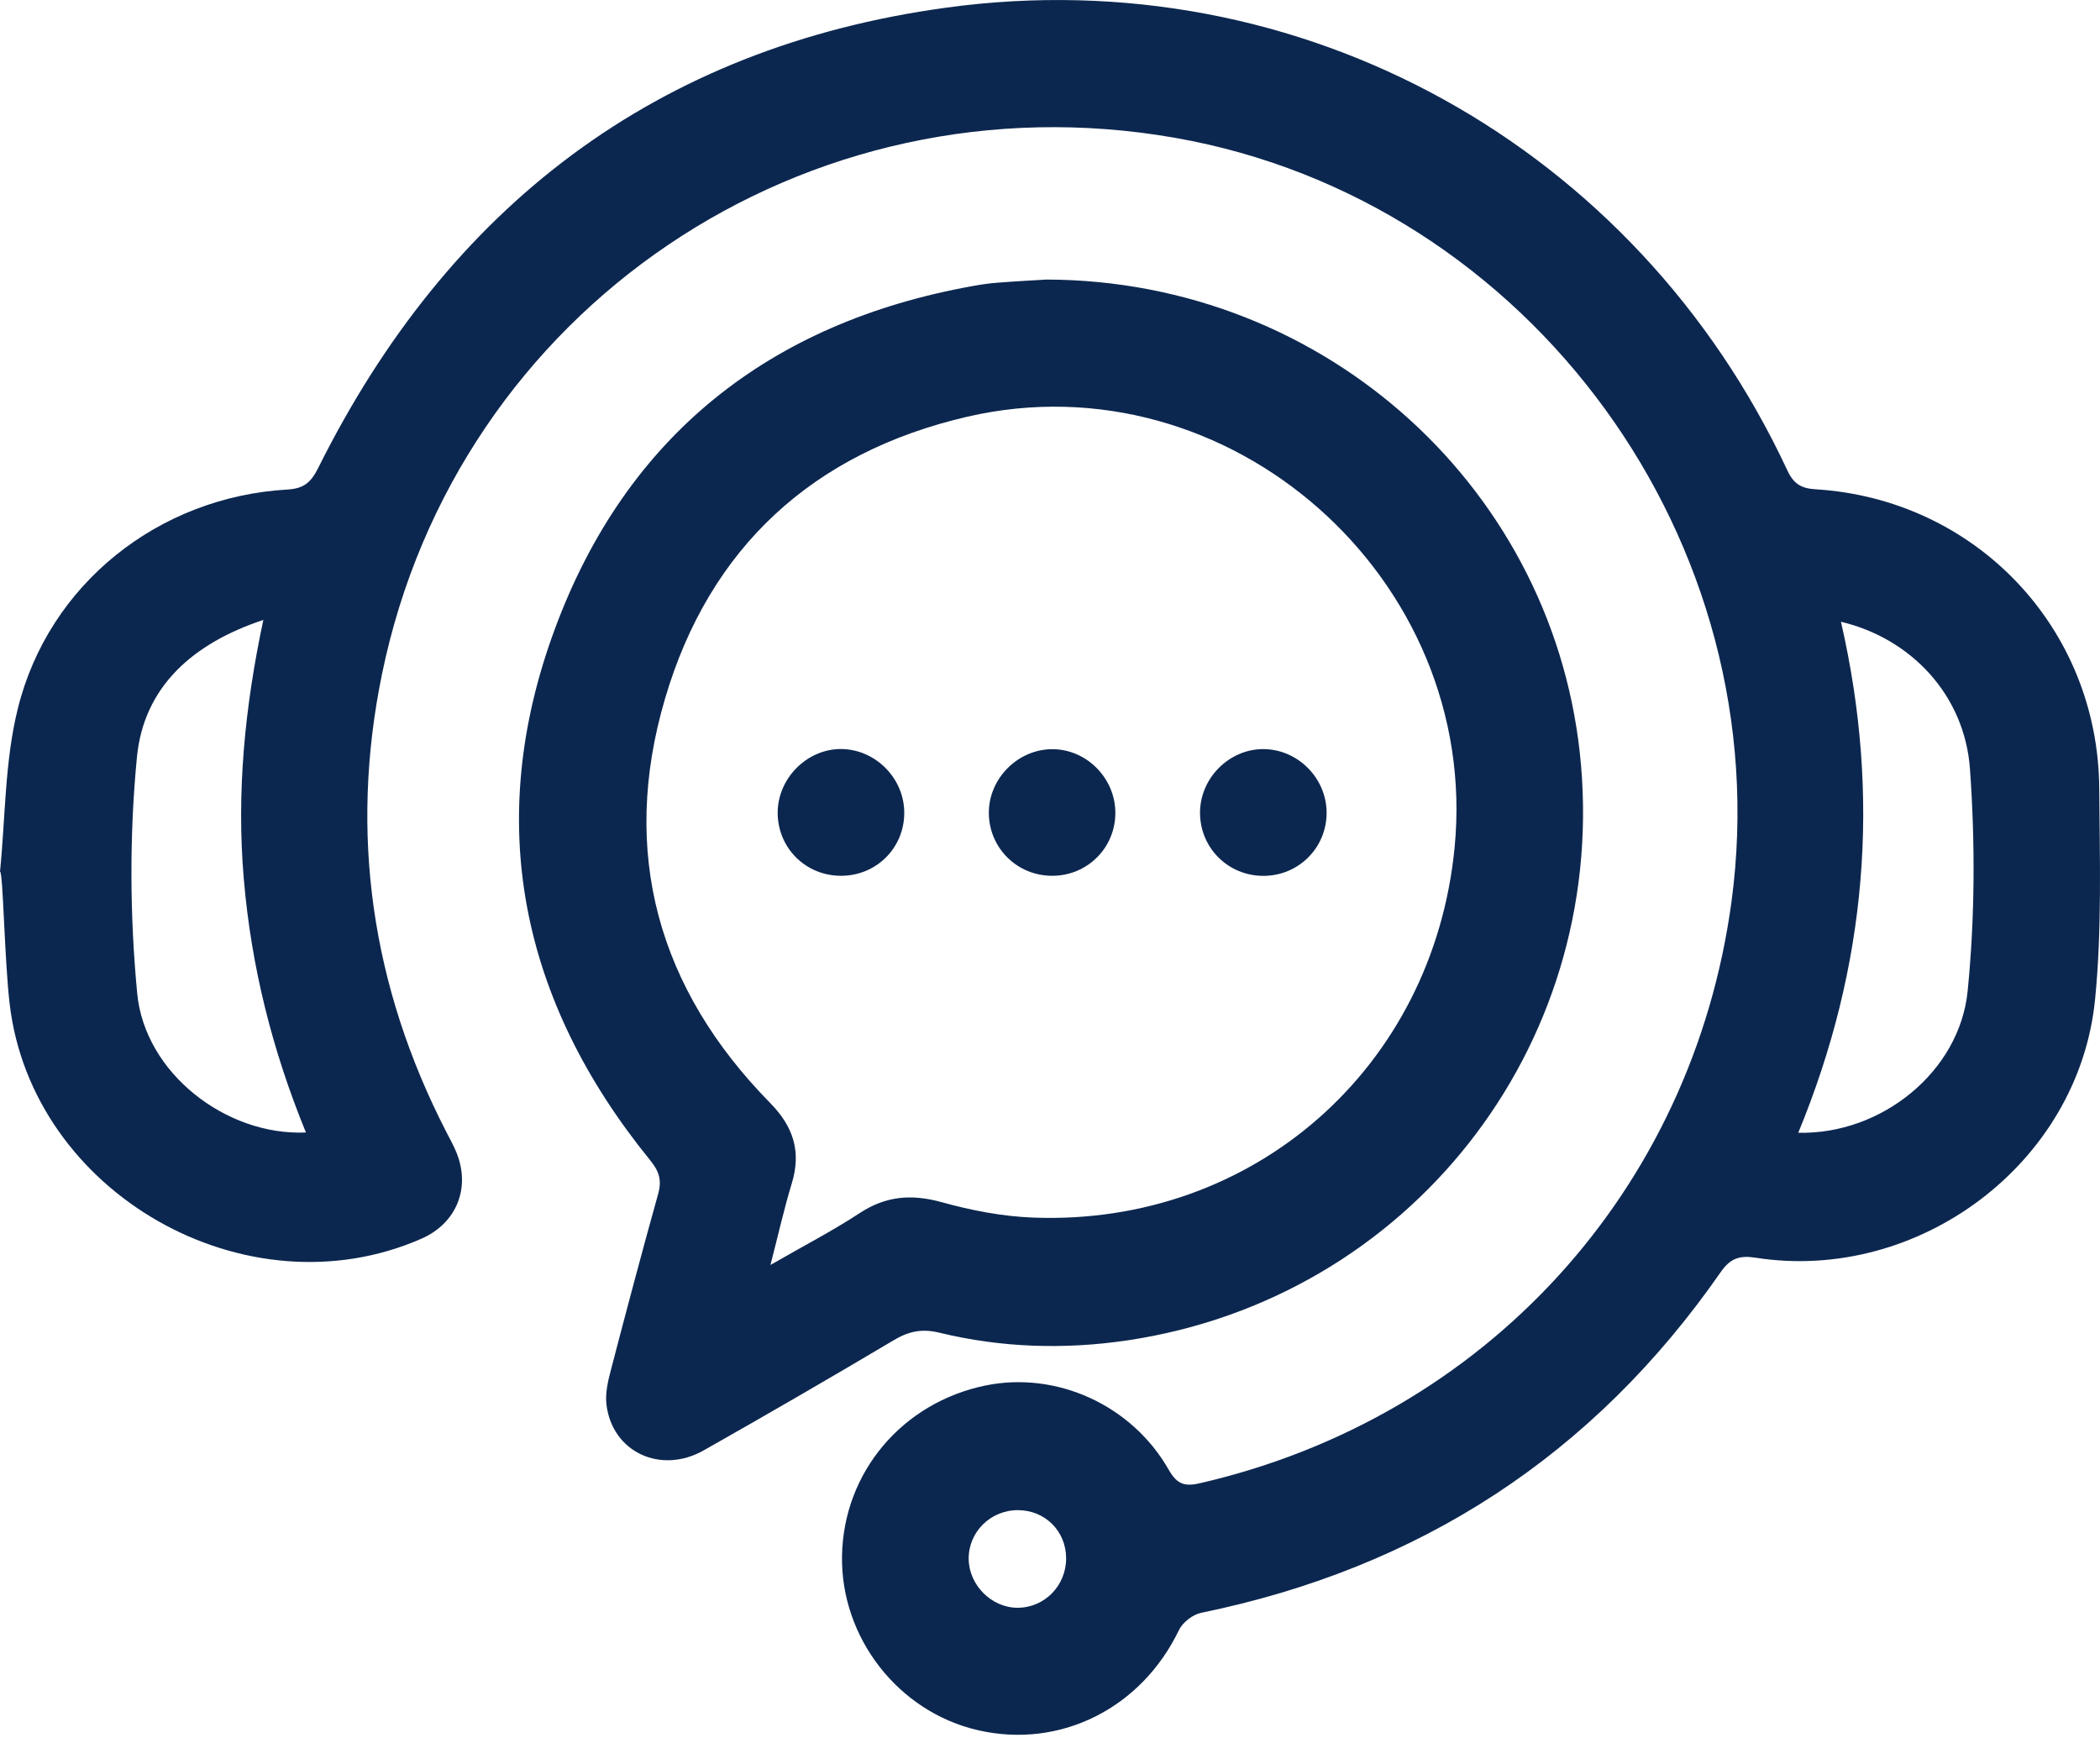
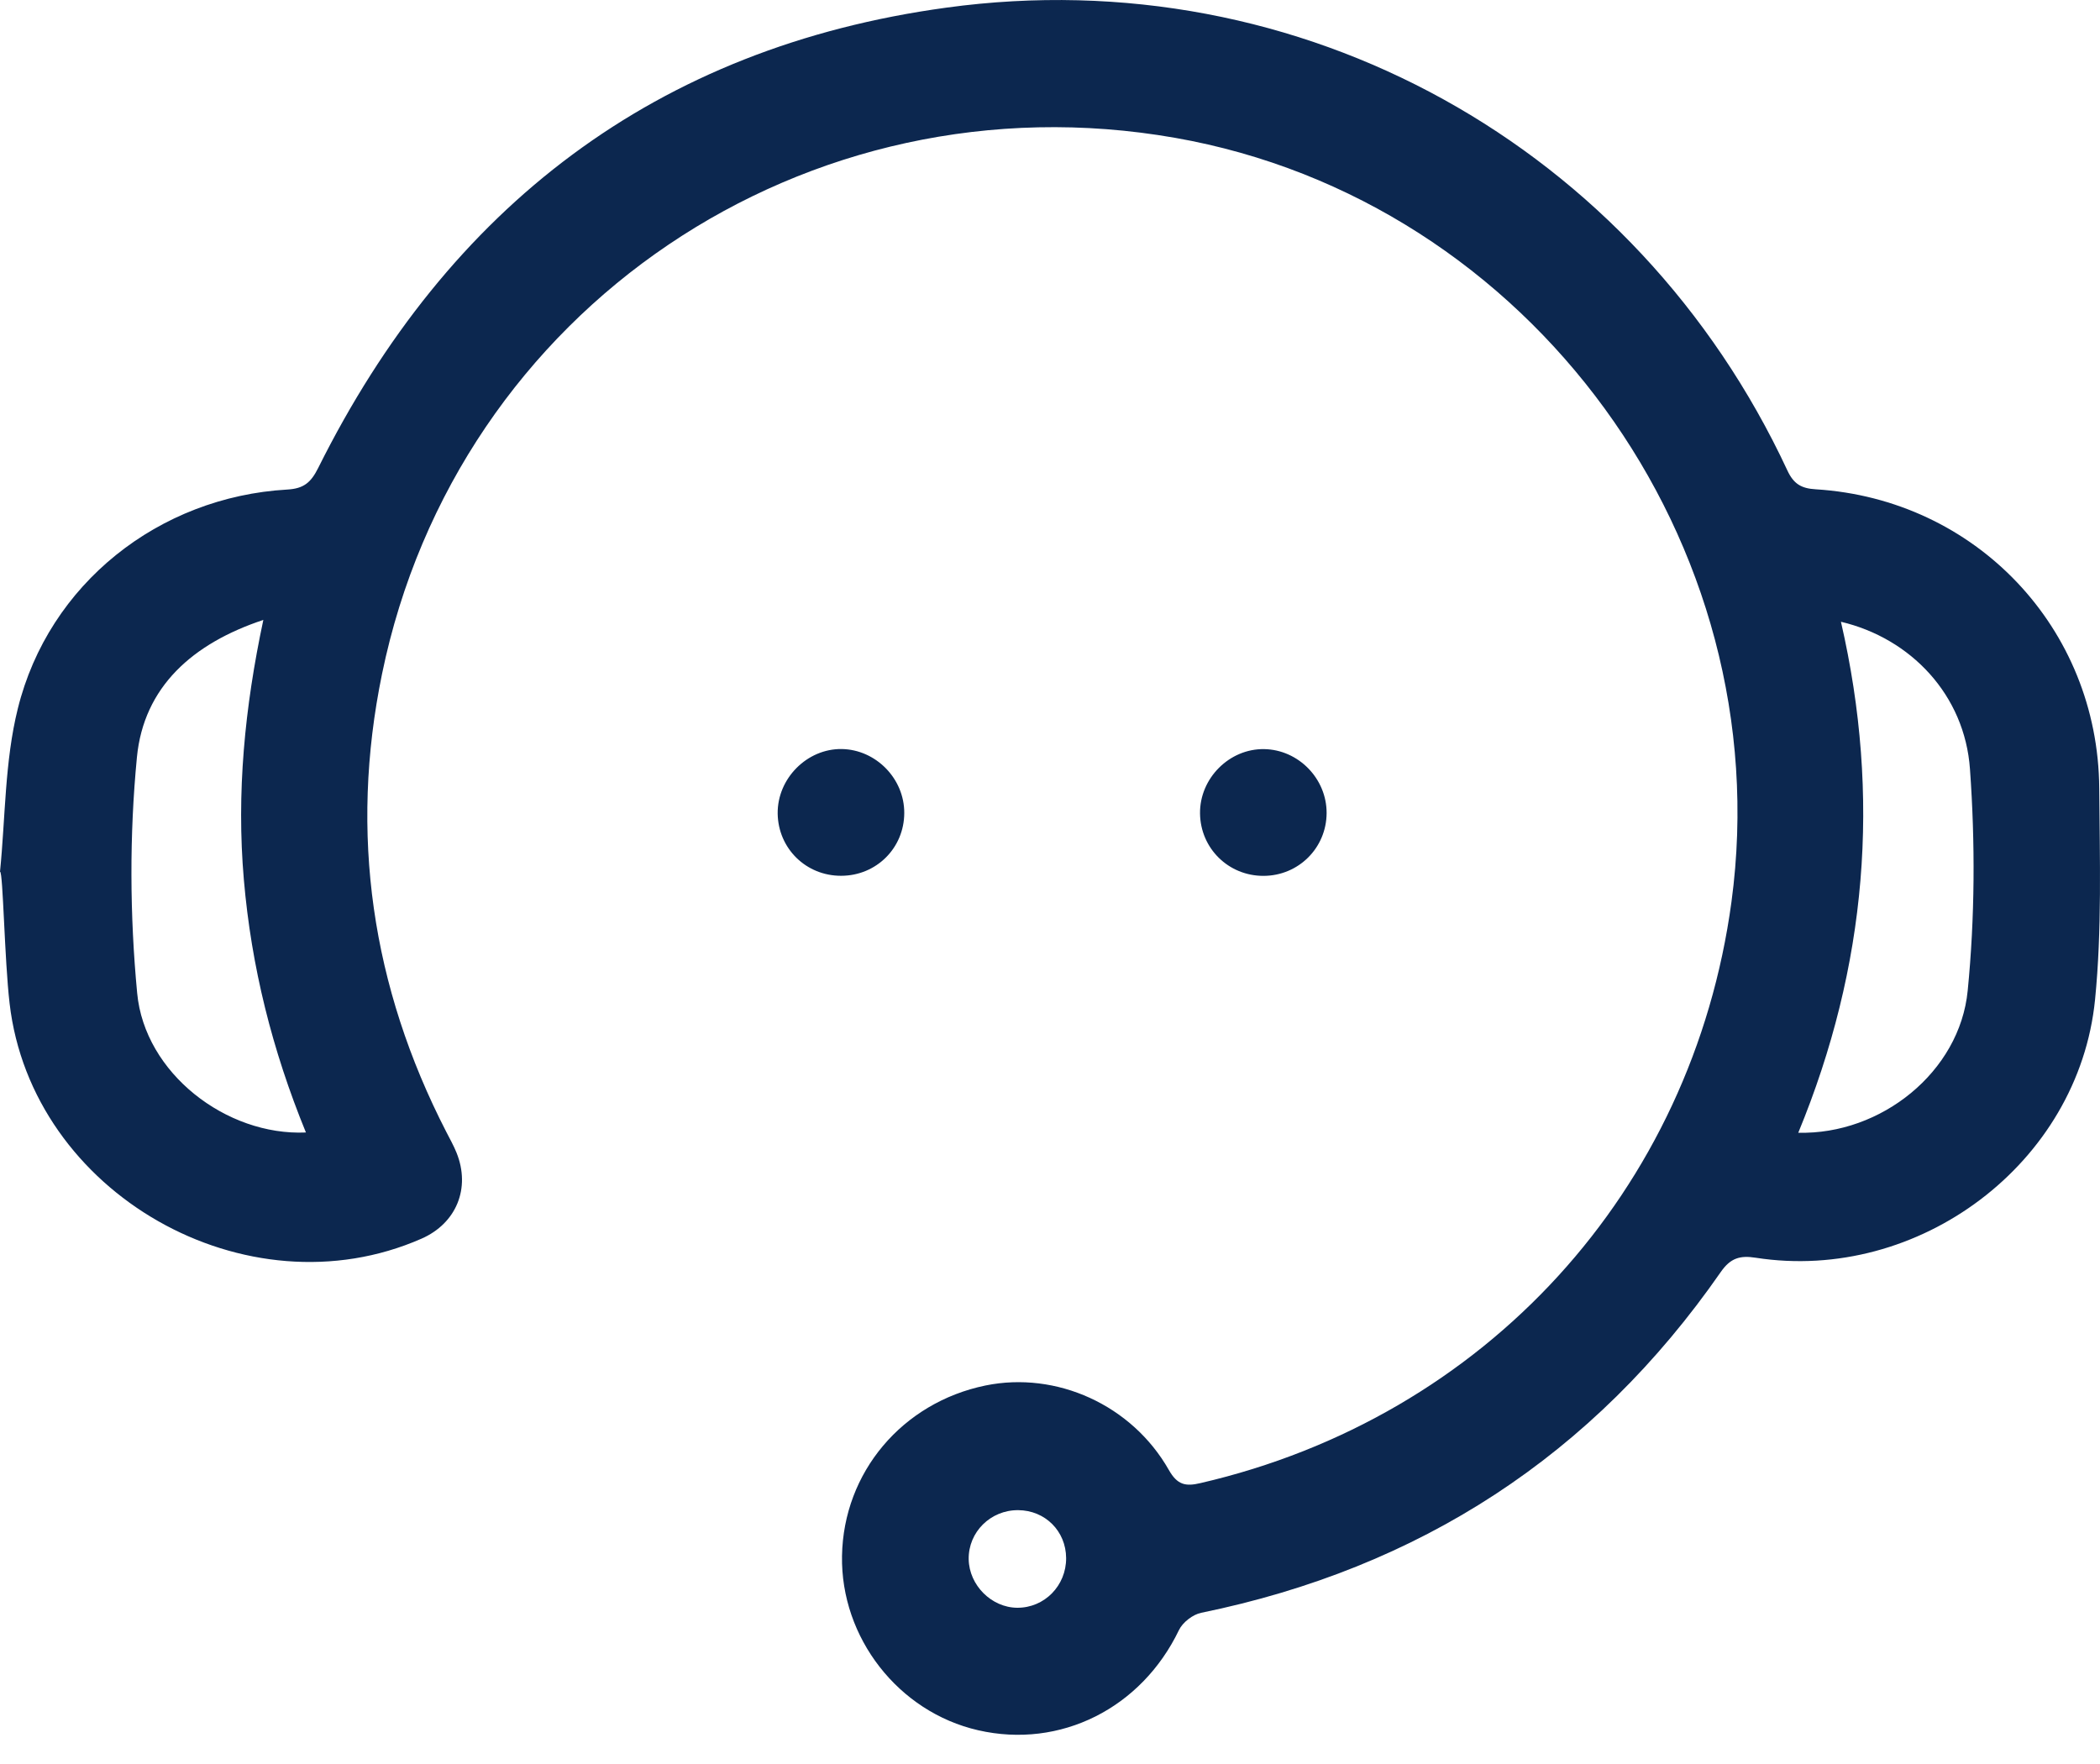
<svg xmlns="http://www.w3.org/2000/svg" width="25" height="21" viewBox="0 0 25 21" fill="none">
  <path d="M0 10.379C0.065 9.73 0.056 9.063 0.212 8.436C0.58 6.949 1.892 5.916 3.419 5.828C3.616 5.817 3.701 5.745 3.788 5.571C5.34 2.457 7.816 0.562 11.266 0.091C15.493 -0.488 19.481 1.744 21.278 5.6C21.353 5.762 21.445 5.815 21.616 5.825C23.52 5.943 24.977 7.475 24.991 9.384C24.997 10.223 25.024 11.068 24.941 11.901C24.746 13.85 22.841 15.275 20.901 14.973C20.716 14.944 20.602 14.975 20.486 15.142C18.969 17.327 16.898 18.668 14.3 19.2C14.2 19.22 14.079 19.314 14.035 19.406C13.589 20.335 12.624 20.823 11.644 20.598C10.696 20.381 10.007 19.497 10.024 18.522C10.041 17.528 10.741 16.698 11.732 16.494C12.576 16.321 13.475 16.725 13.915 17.5C14.016 17.678 14.114 17.698 14.291 17.656C17.683 16.872 20.148 14.174 20.613 10.734C21.189 6.462 18.219 2.384 13.99 1.641C9.602 0.871 5.442 3.674 4.548 8.023C4.157 9.924 4.424 11.747 5.313 13.475C5.355 13.557 5.401 13.638 5.435 13.723C5.605 14.145 5.433 14.564 5.018 14.746C2.935 15.661 0.375 14.209 0.114 11.943C0.054 11.43 0.036 10.38 0.001 10.378L0 10.379ZM21.408 13.485C22.392 13.51 23.331 12.762 23.425 11.793C23.511 10.921 23.515 10.031 23.452 9.156C23.39 8.272 22.746 7.598 21.916 7.402C22.395 9.483 22.225 11.505 21.408 13.485ZM3.642 13.482C3.24 12.5 2.992 11.507 2.903 10.472C2.814 9.44 2.913 8.423 3.135 7.38C2.294 7.659 1.711 8.177 1.63 9.015C1.54 9.943 1.545 10.895 1.633 11.823C1.722 12.775 2.693 13.524 3.642 13.482ZM12.692 18.548C12.69 18.227 12.442 17.98 12.121 17.978C11.792 17.976 11.527 18.239 11.532 18.562C11.537 18.872 11.804 19.138 12.11 19.14C12.434 19.142 12.694 18.877 12.692 18.548Z" fill="#0C274F" />
-   <path d="M12.457 3.328C15.802 3.336 18.544 5.858 18.822 9.113C19.11 12.482 16.768 15.455 13.427 15.956C12.674 16.068 11.921 16.045 11.181 15.865C10.975 15.815 10.818 15.849 10.641 15.954C9.892 16.399 9.138 16.836 8.38 17.265C7.866 17.557 7.289 17.287 7.22 16.723C7.203 16.587 7.238 16.44 7.274 16.304C7.456 15.606 7.641 14.909 7.835 14.214C7.881 14.051 7.847 13.943 7.739 13.811C6.197 11.915 5.755 9.785 6.605 7.489C7.456 5.187 9.165 3.838 11.581 3.405C11.68 3.387 11.78 3.372 11.88 3.365C12.097 3.348 12.314 3.337 12.457 3.328ZM9.172 15.059C9.571 14.829 9.914 14.652 10.234 14.442C10.547 14.236 10.854 14.213 11.212 14.312C11.564 14.41 11.933 14.481 12.297 14.495C14.923 14.597 17.064 12.709 17.317 10.086C17.626 6.892 14.634 4.239 11.515 4.961C9.683 5.385 8.445 6.515 7.916 8.321C7.379 10.149 7.833 11.772 9.169 13.131C9.446 13.413 9.541 13.71 9.426 14.088C9.336 14.383 9.269 14.684 9.172 15.059Z" fill="#0C274F" />
  <path d="M10.015 10.426C9.597 10.428 9.264 10.102 9.258 9.685C9.253 9.268 9.608 8.911 10.021 8.917C10.428 8.924 10.767 9.27 10.765 9.679C10.764 10.095 10.433 10.425 10.015 10.426Z" fill="#0C274F" />
  <path d="M15.042 10.427C14.625 10.428 14.291 10.1 14.286 9.684C14.281 9.266 14.635 8.911 15.05 8.918C15.458 8.925 15.795 9.27 15.793 9.68C15.791 10.095 15.458 10.426 15.042 10.427Z" fill="#0C274F" />
-   <path d="M12.529 10.426C12.113 10.428 11.778 10.101 11.772 9.686C11.766 9.27 12.118 8.915 12.535 8.919C12.94 8.922 13.28 9.27 13.278 9.679C13.277 10.094 12.945 10.425 12.529 10.426Z" fill="#0C274F" />
</svg>